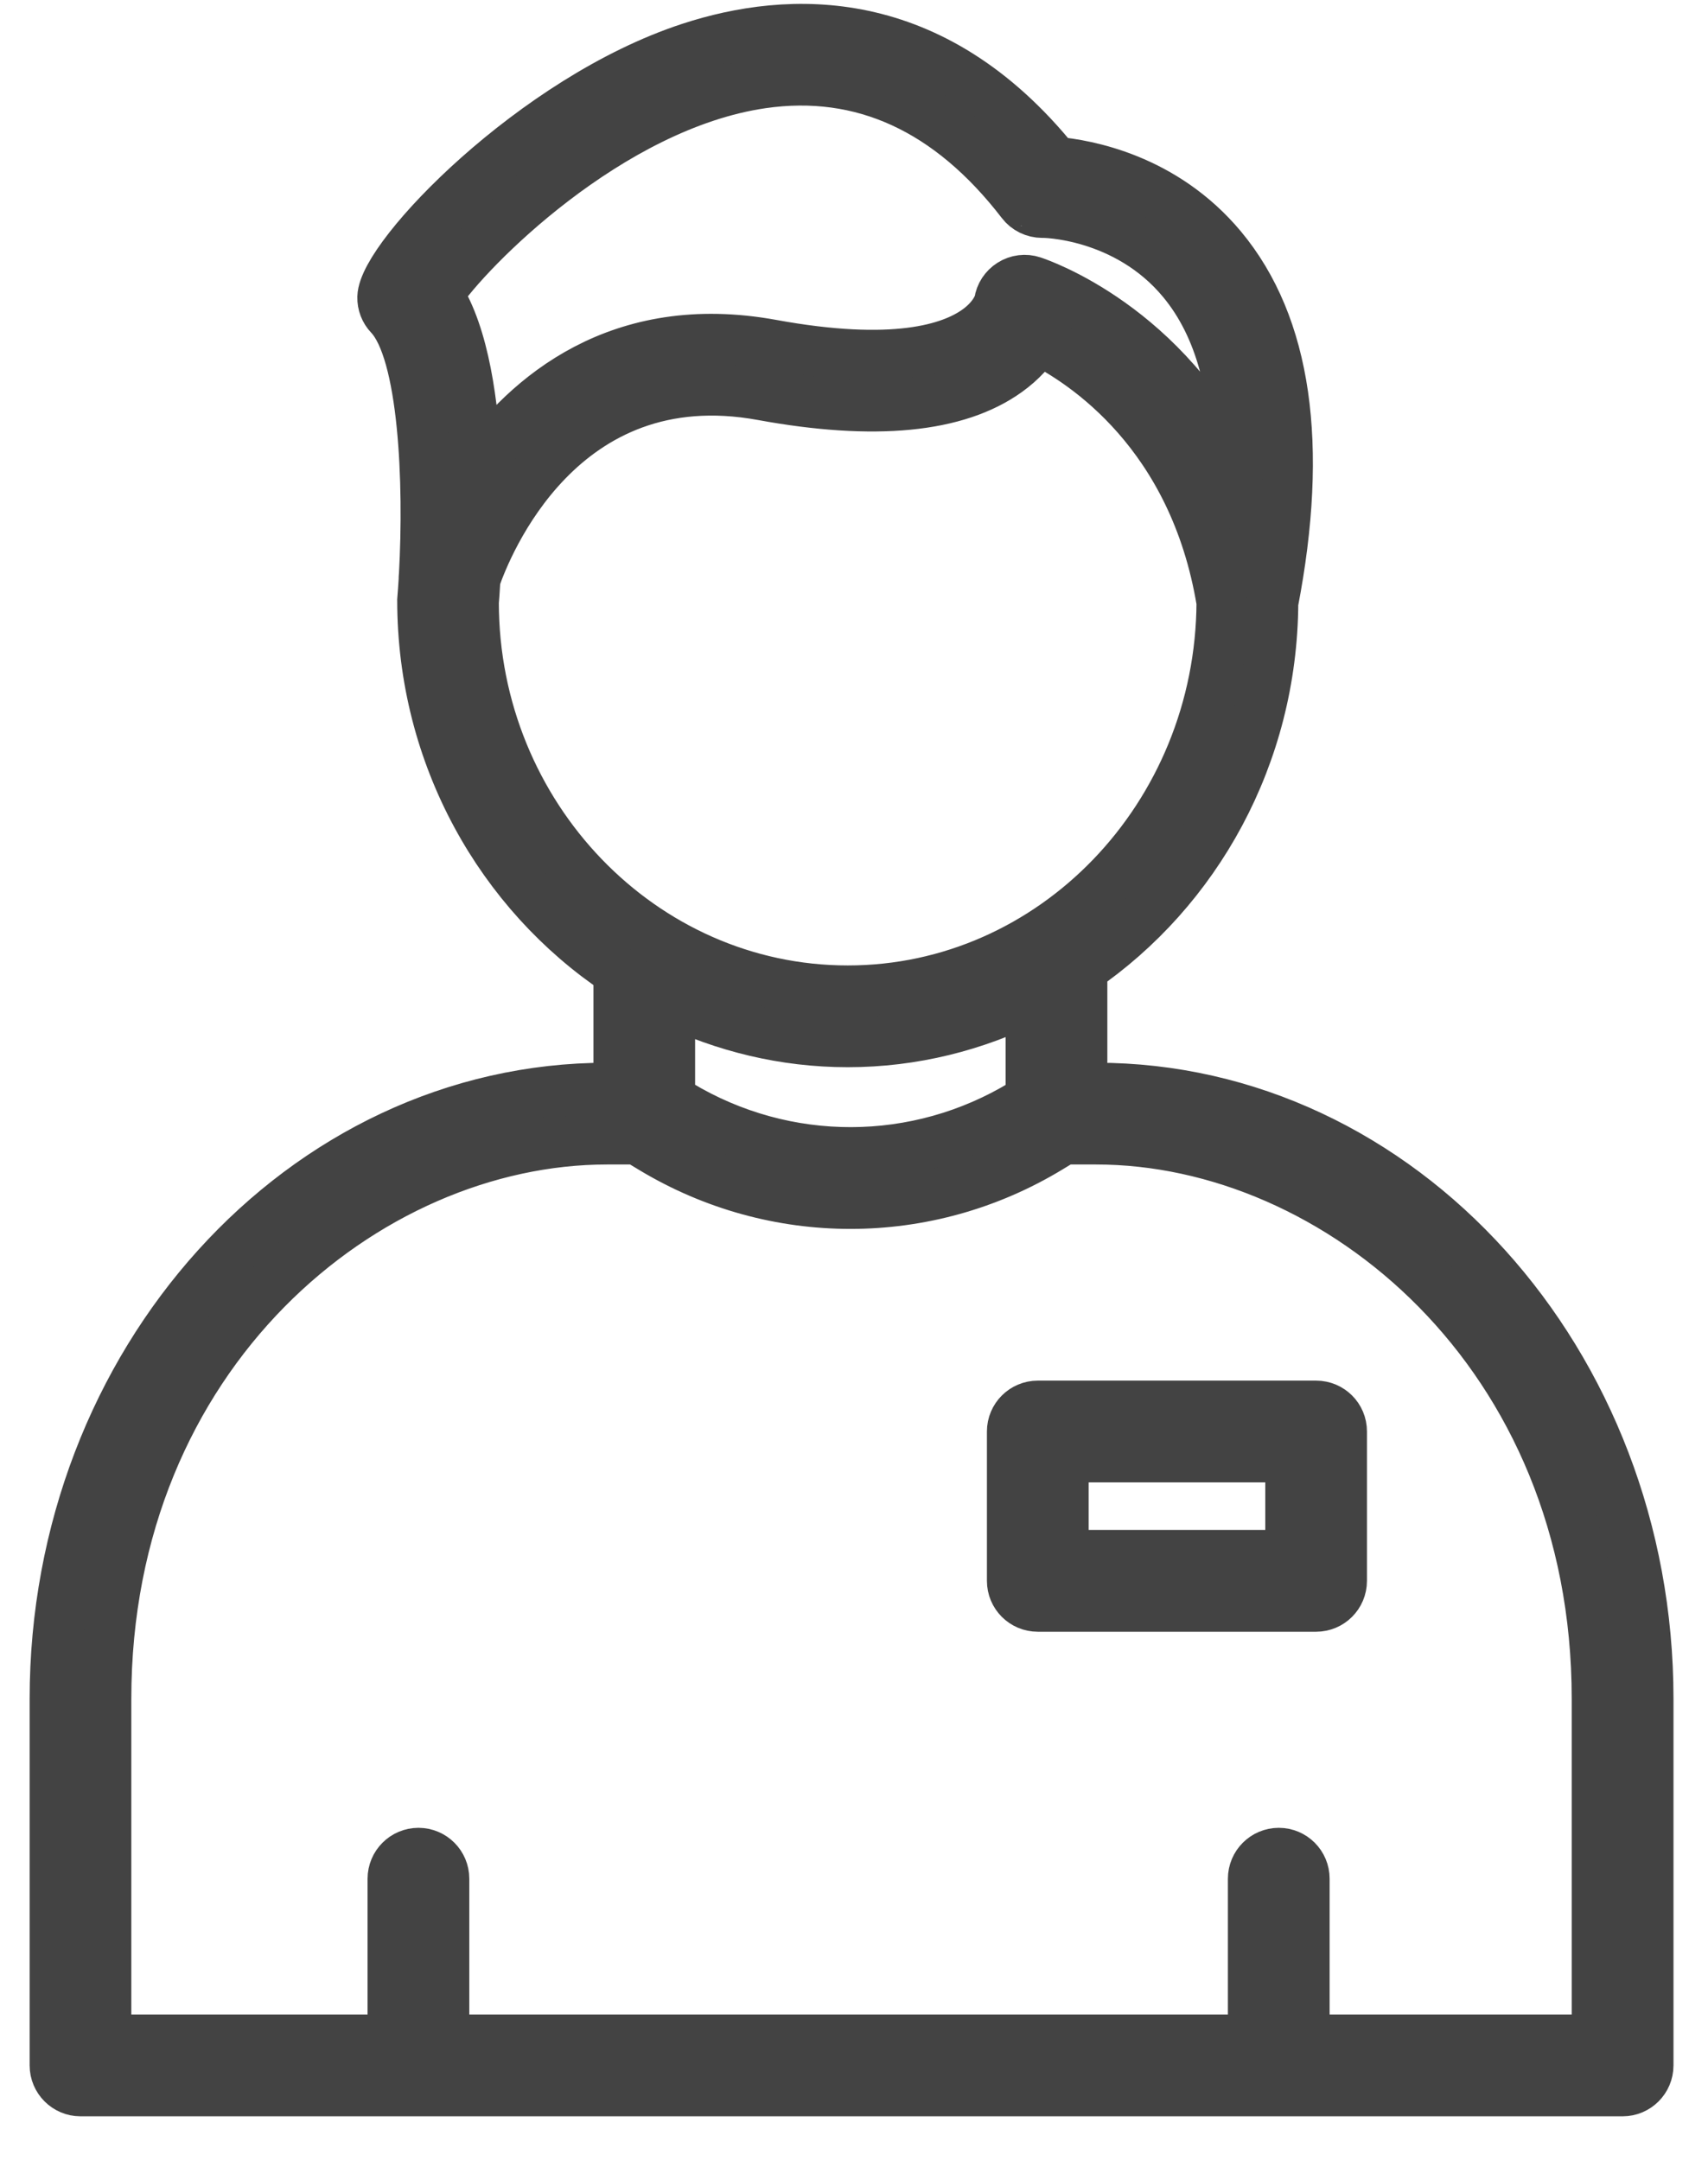
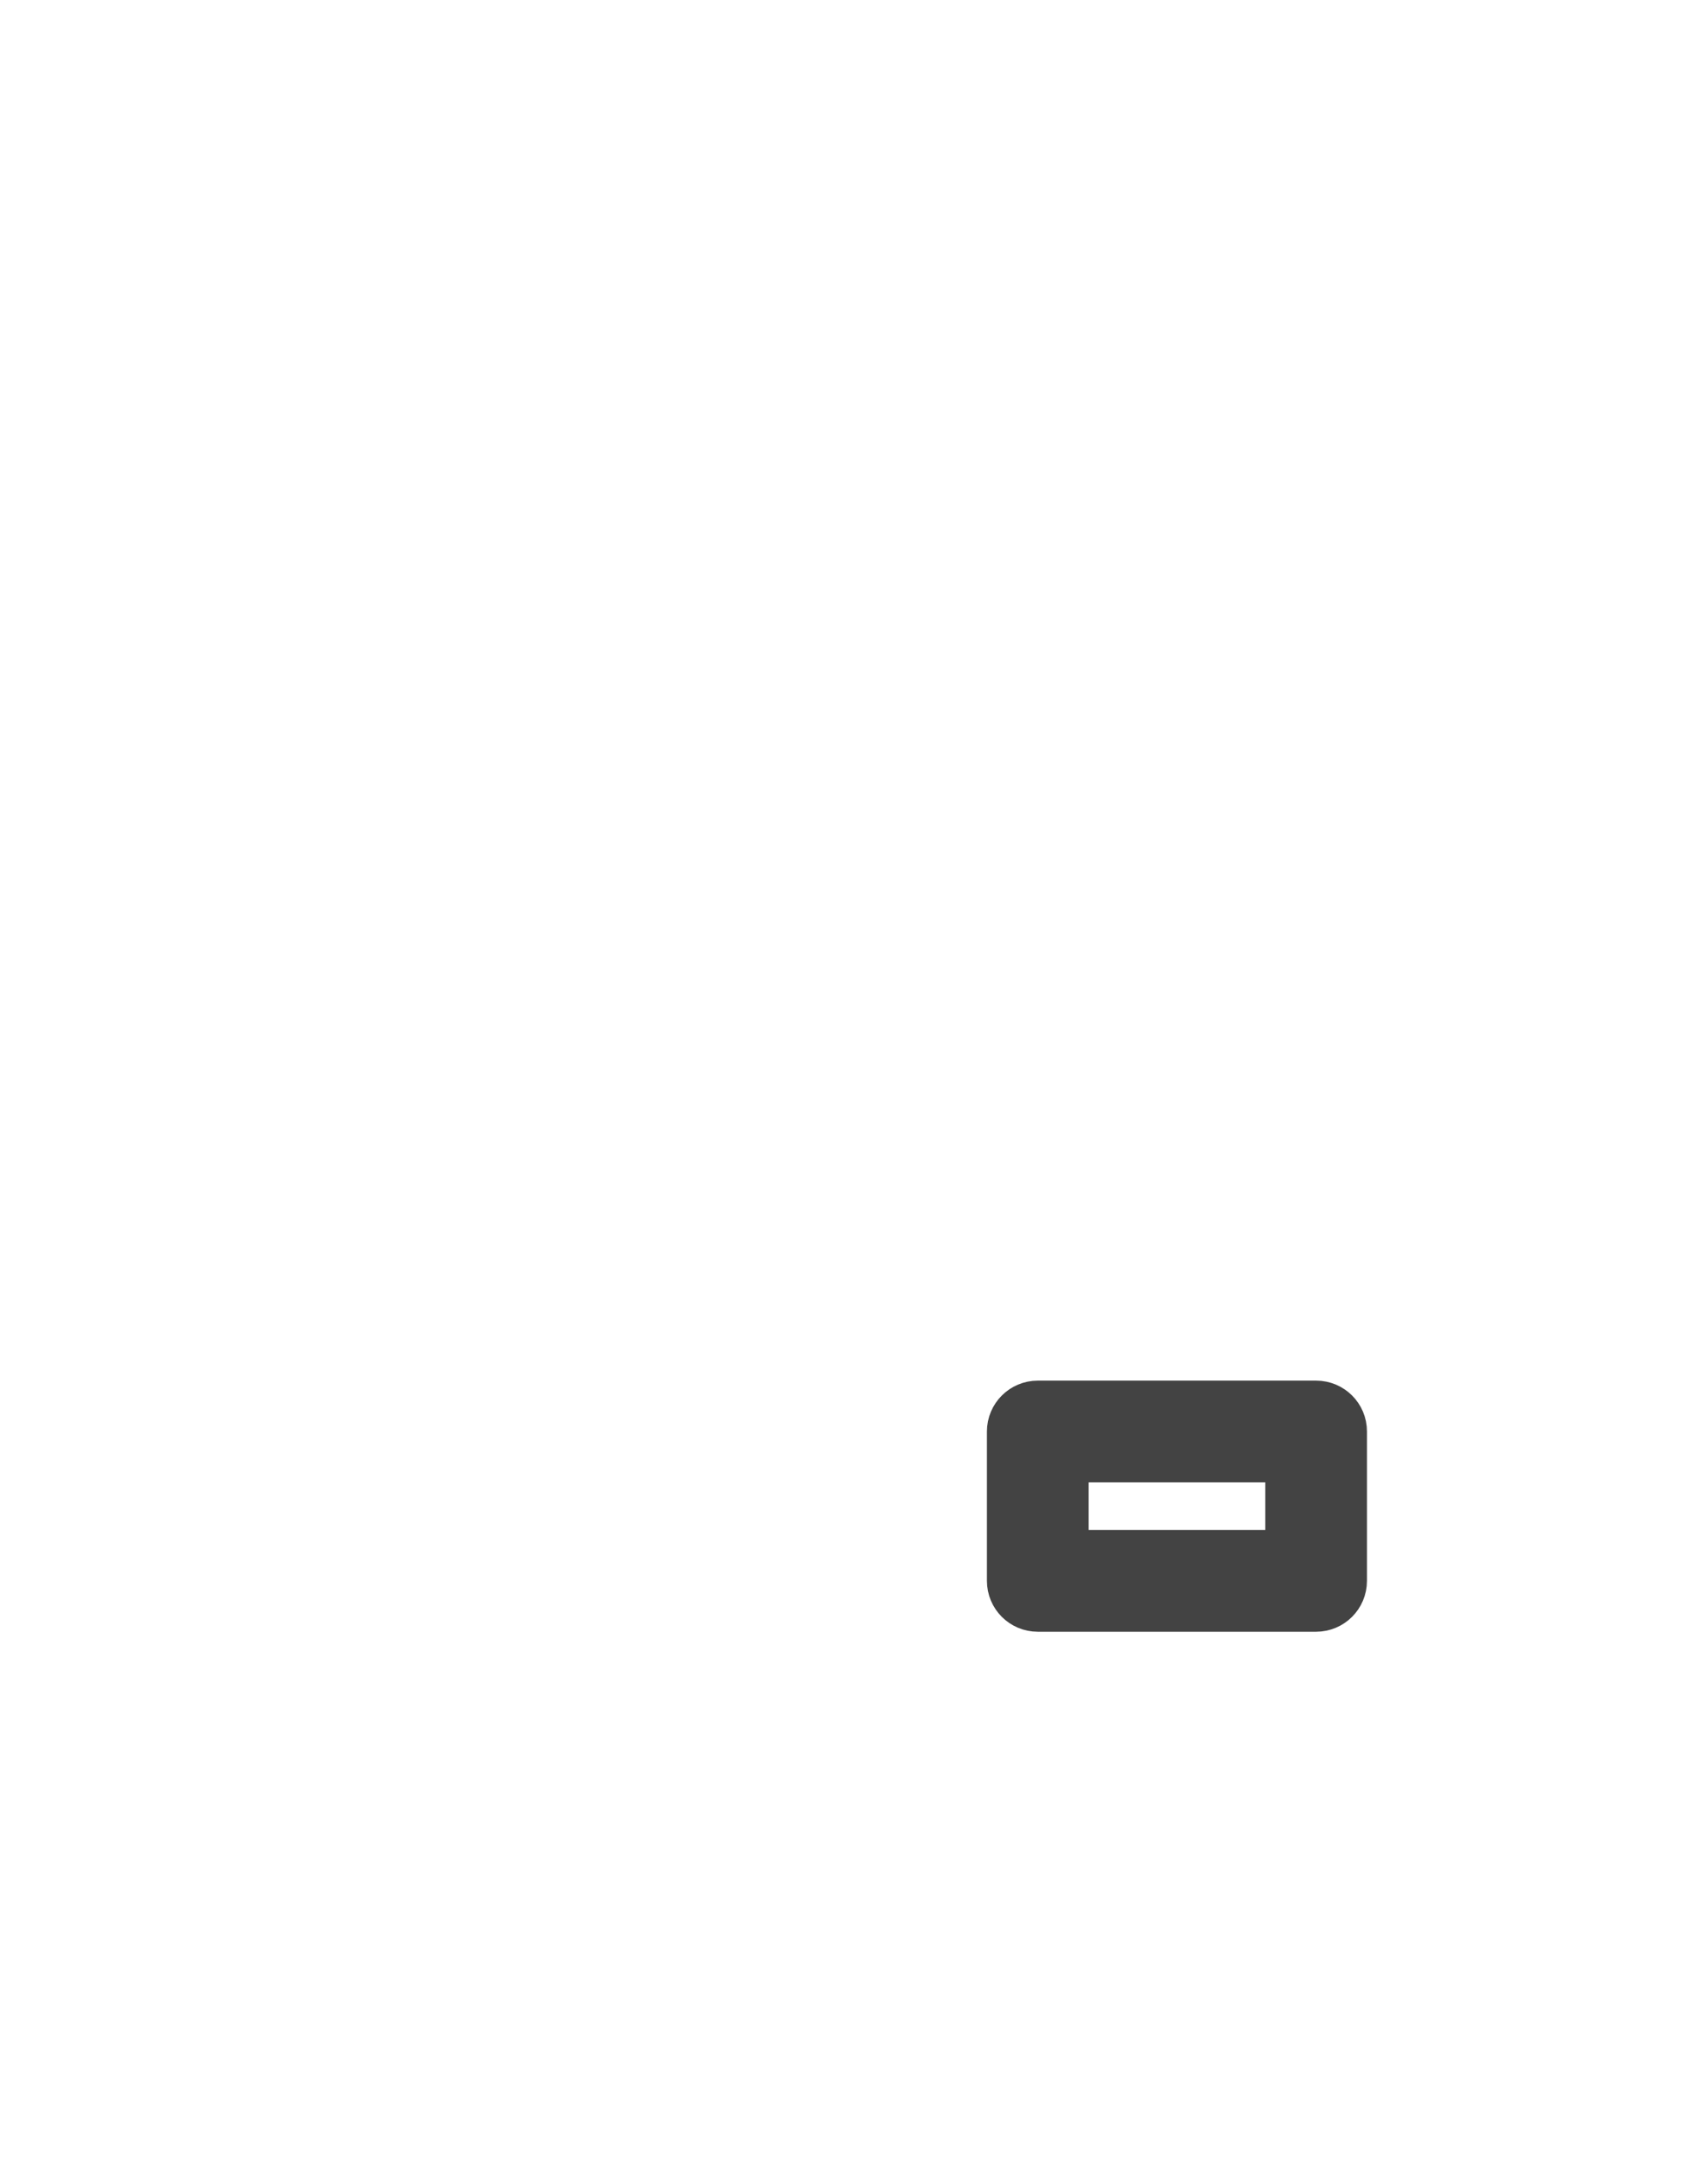
<svg xmlns="http://www.w3.org/2000/svg" width="34" height="43" viewBox="0 0 34 43" fill="none">
-   <path d="M21.822 21.649H21.543V19.358C21.543 19.332 21.532 19.309 21.528 19.284C23.812 17.719 25.328 15.039 25.344 11.995C25.951 8.851 25.607 6.474 24.321 4.929C23.17 3.547 21.618 3.275 21.003 3.221C18.552 0.188 15.709 0.304 13.737 0.949C10.628 1.965 7.633 5.1 7.613 5.914C7.61 6.05 7.66 6.181 7.754 6.279C8.443 7.004 8.542 9.621 8.441 11.438C8.44 11.465 8.433 11.492 8.437 11.518C8.428 11.666 8.418 11.81 8.407 11.944C8.407 15.05 9.969 17.777 12.316 19.342C12.316 19.348 12.313 19.352 12.313 19.358V21.649L12.084 21.648C6.022 21.648 1.09 27.103 1.09 33.809V41.101C1.09 41.384 1.32 41.614 1.603 41.614H32.301C32.583 41.614 32.813 41.384 32.813 41.101L32.813 33.804C32.813 27.102 27.882 21.648 21.823 21.648L21.822 21.649ZM15.168 1.658C17.162 1.37 18.902 2.168 20.339 4.034C20.435 4.16 20.588 4.234 20.747 4.234H20.748C20.745 4.229 22.417 4.233 23.543 5.597C24.287 6.497 24.633 7.787 24.6 9.429C23.221 6.499 20.687 5.64 20.555 5.597C20.412 5.549 20.254 5.569 20.126 5.65C19.998 5.73 19.911 5.862 19.89 6.012C19.89 6.015 19.823 6.297 19.454 6.563C18.926 6.943 17.788 7.302 15.362 6.858C12.329 6.306 10.493 7.886 9.484 9.315C9.43 8.058 9.242 6.669 8.72 5.86C9.302 4.978 12.126 2.1 15.168 1.658ZM9.43 11.988C9.436 11.913 9.449 11.744 9.462 11.521C9.682 10.883 11.155 7.127 15.177 7.866C17.41 8.274 19.05 8.115 20.052 7.394C20.343 7.185 20.536 6.958 20.663 6.755C21.592 7.216 23.766 8.635 24.318 11.983C24.298 16.248 20.968 19.712 16.876 19.712C12.771 19.712 9.432 16.228 9.43 11.988ZM16.876 20.737C18.181 20.737 19.413 20.42 20.518 19.87V21.872L20.364 21.966C18.258 23.245 15.636 23.251 13.524 21.983L13.337 21.871V19.922C14.416 20.439 15.611 20.737 16.876 20.737ZM31.788 40.588H25.968V37.386C25.968 37.103 25.739 36.873 25.456 36.873C25.173 36.873 24.943 37.103 24.943 37.386V40.588H8.842V37.386C8.842 37.103 8.613 36.873 8.33 36.873C8.047 36.873 7.817 37.103 7.817 37.386V40.588H2.114V33.808C2.114 26.93 7.289 22.673 12.083 22.673H12.682L12.995 22.862C14.21 23.591 15.57 23.955 16.929 23.955C18.301 23.955 19.673 23.584 20.895 22.842L21.173 22.673H21.82C26.614 22.673 31.787 26.929 31.787 33.804L31.787 40.589L31.788 40.588Z" fill="#434343" stroke="#434343" />
  <path d="M26.199 27.974H20.658C20.376 27.974 20.146 28.203 20.146 28.486V31.459C20.146 31.742 20.375 31.971 20.658 31.971H26.199C26.482 31.971 26.711 31.742 26.711 31.459V28.486C26.712 28.202 26.482 27.974 26.199 27.974ZM25.687 30.946H21.171V28.998H25.687V30.946Z" fill="#434343" stroke="#434343" />
</svg>